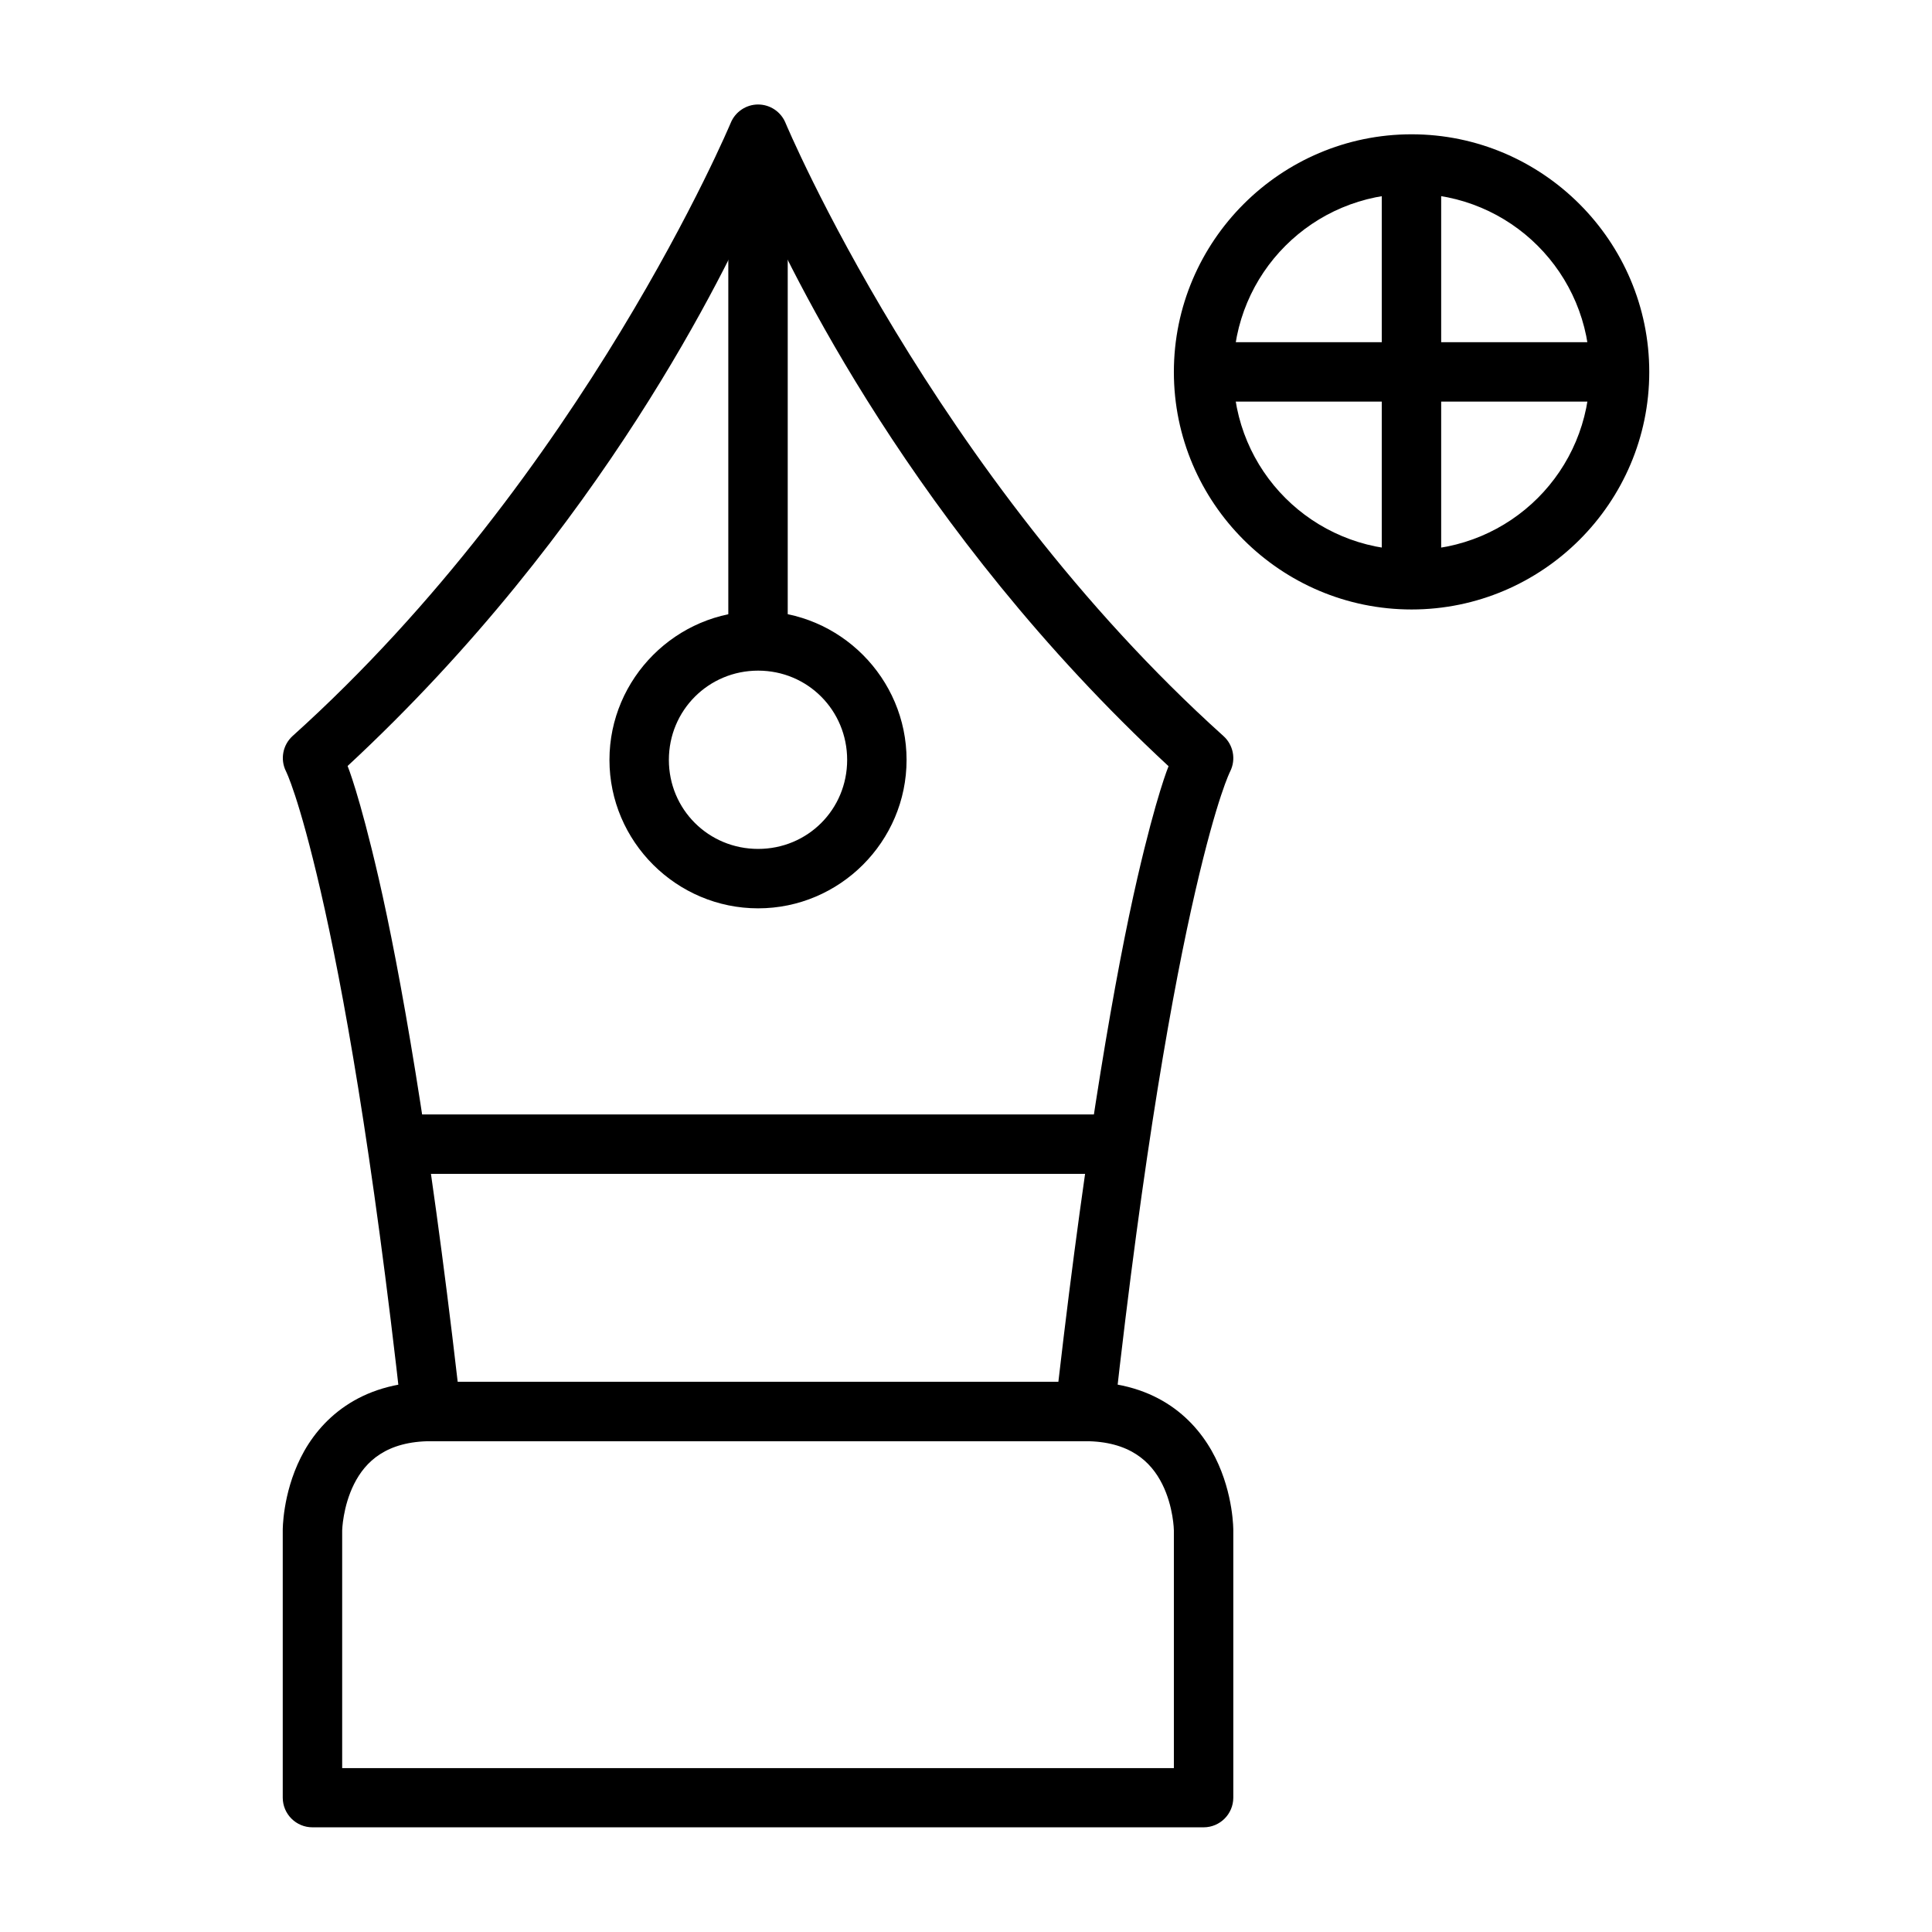
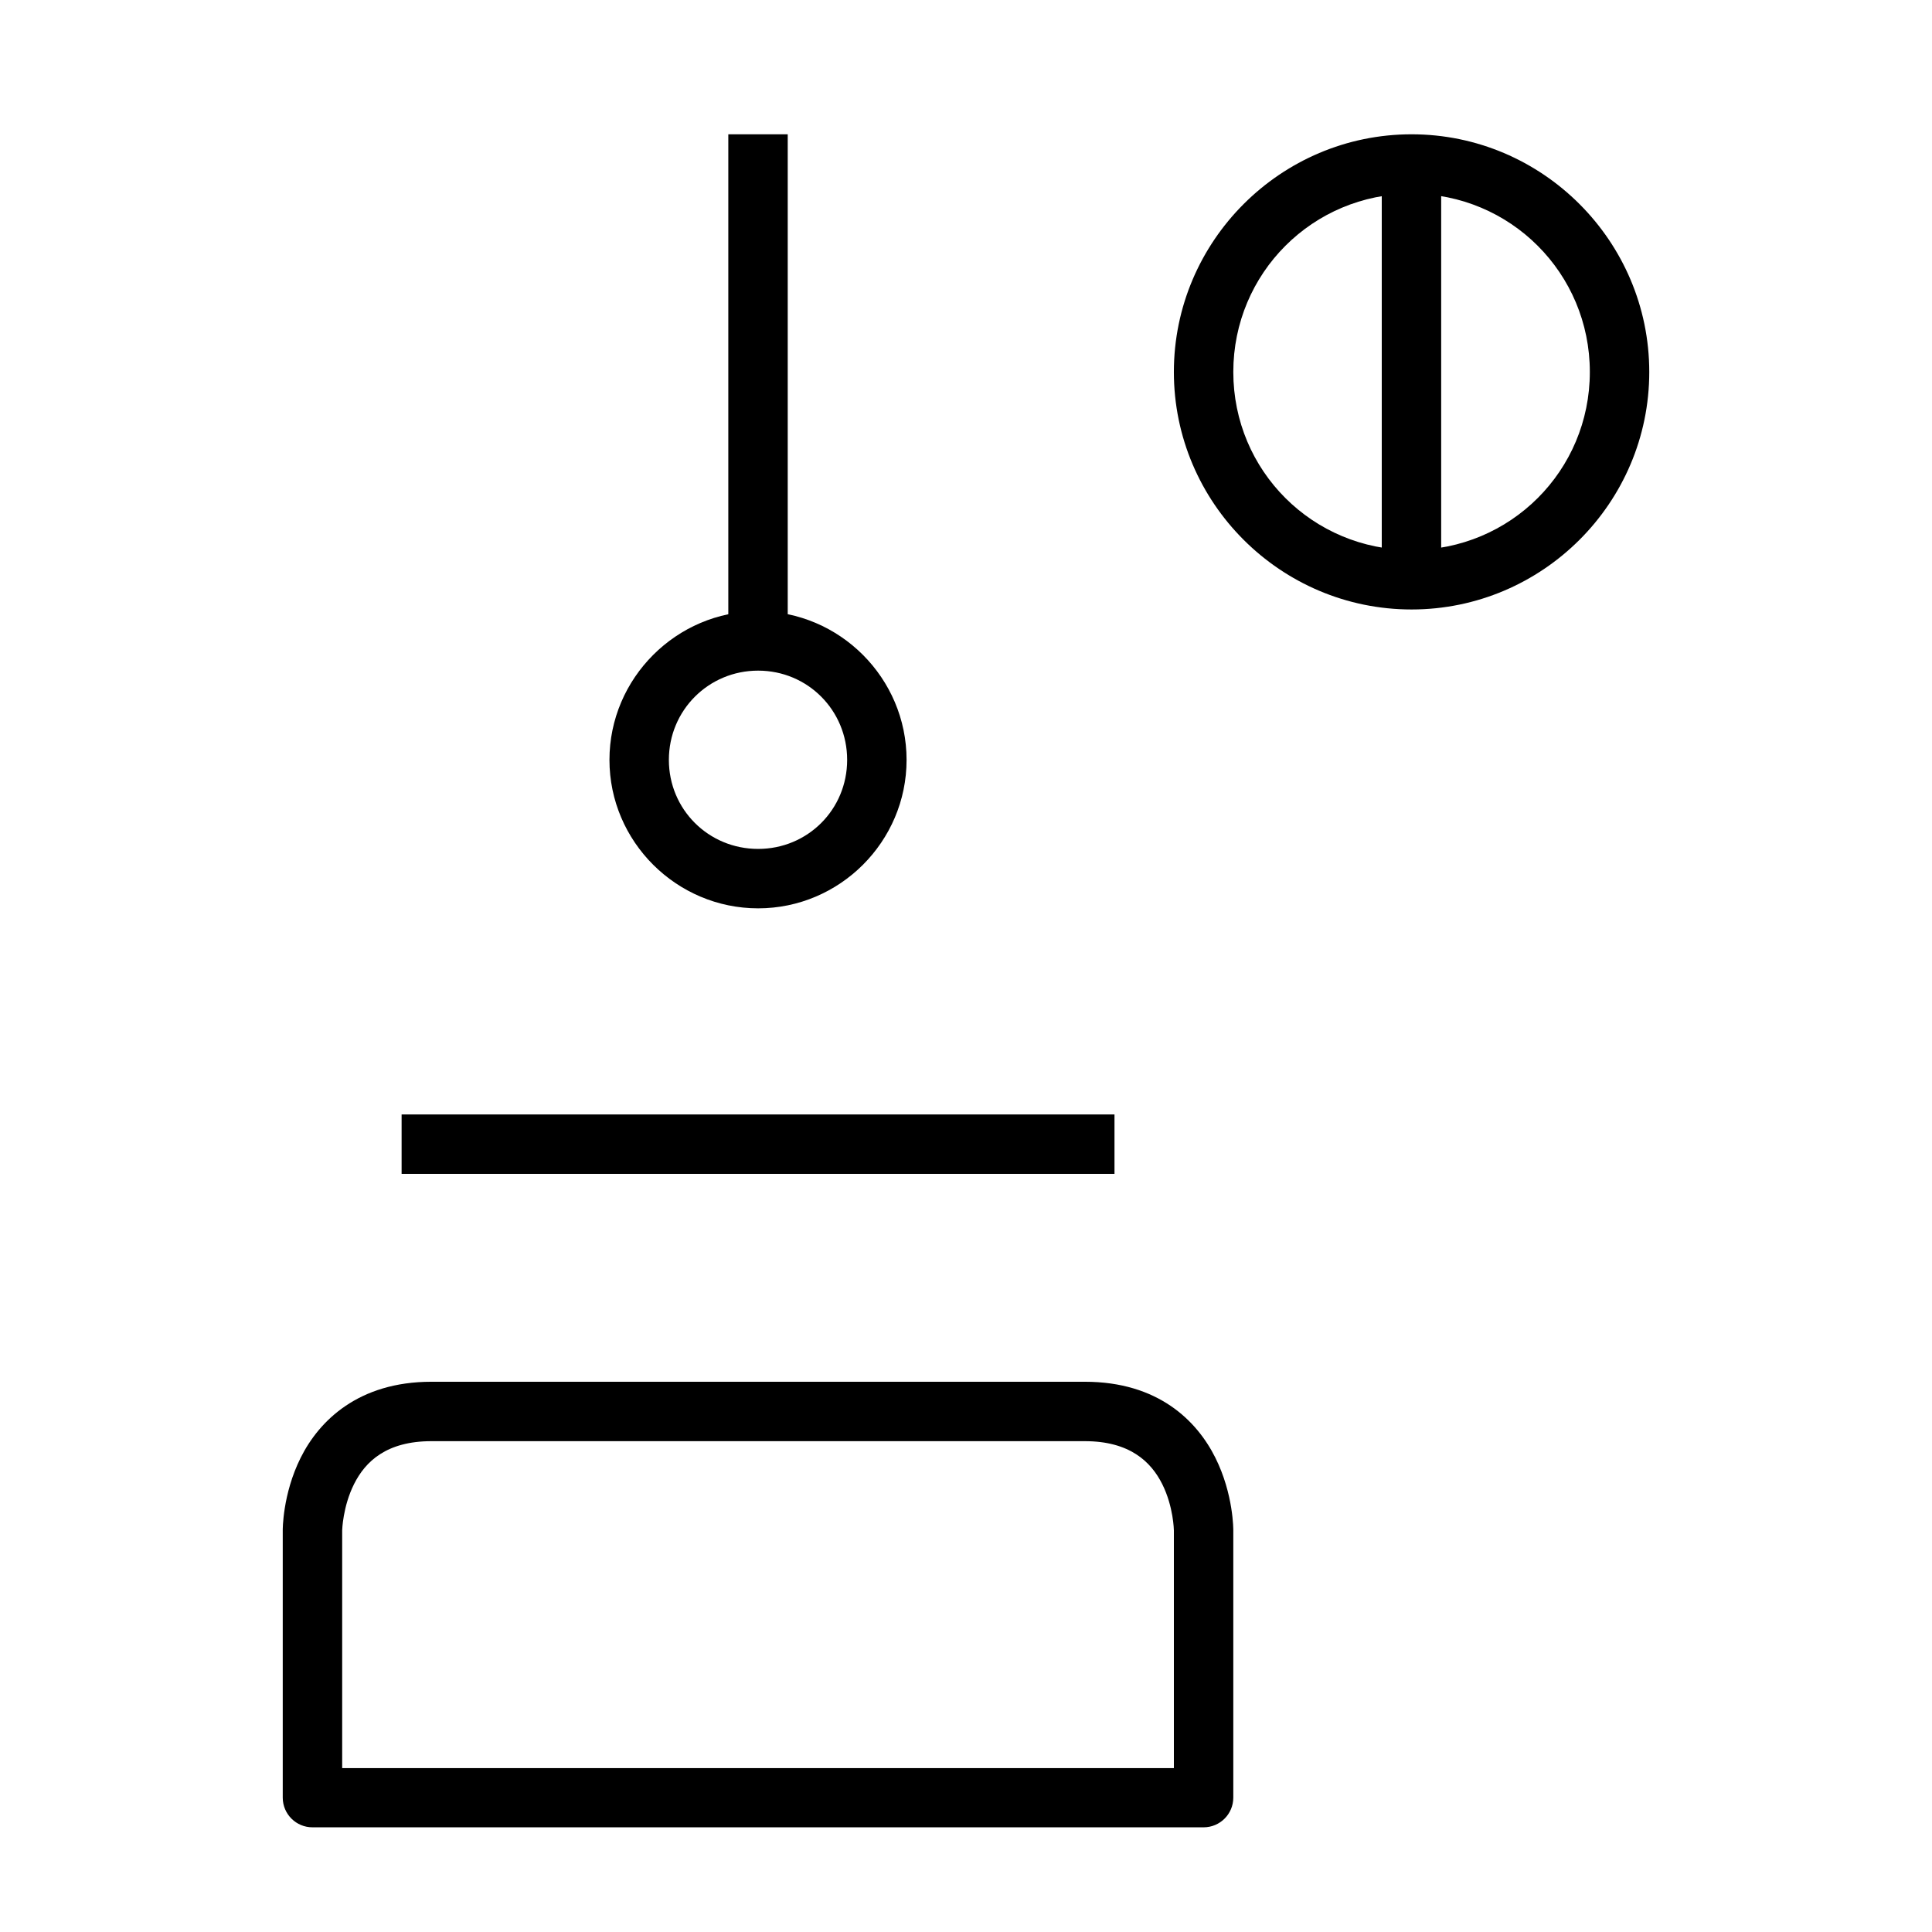
<svg xmlns="http://www.w3.org/2000/svg" fill="#000000" width="800px" height="800px" version="1.1" viewBox="144 144 512 512">
  <g>
-     <path d="m344.91 171.69c-3.188 0.008-6.055 1.934-7.266 4.883 0 0-39 93.082-116.11 162.48-2.613 2.375-3.328 6.199-1.742 9.355 0 0 3.371 6.547 9.18 31.727 5.812 25.184 13.652 68.199 21.5 138.82 0.457 3.984 3.836 6.984 7.844 6.973h173.18c3.984-0.016 7.328-3.012 7.785-6.973 7.848-70.625 15.691-113.64 21.5-138.82 5.812-25.184 9.242-31.73 9.242-31.73 1.566-3.168 0.832-6.992-1.805-9.355-77.102-69.391-116.05-162.48-116.05-162.48-1.207-2.945-4.074-4.871-7.262-4.879zm0 24.754c8.316 18.512 40.945 87.707 108.77 150.61 0 0-3.144 7.445-8.242 29.531-5.699 24.688-13.461 68.672-20.957 133.6h-159.19c-7.496-64.926-15.277-108.91-20.977-133.6-5.106-22.121-8.195-29.59-8.195-29.59 67.789-62.895 100.47-132.05 108.79-150.55z" />
    <path d="m344.91 305.98c-21.645 0-39.398 17.754-39.398 39.398 0 21.645 17.754 39.34 39.398 39.34 21.645 0 39.34-17.695 39.34-39.34 0-21.645-17.695-39.398-39.34-39.398zm0 15.746c13.137 0 23.594 10.516 23.594 23.652 0 13.137-10.457 23.594-23.594 23.594-13.137 0-23.652-10.457-23.652-23.594 0-13.137 10.516-23.652 23.652-23.652z" />
    <path d="m337.01 179.59v133.83h15.746v-133.83z" />
    <path d="m250.43 439.34v15.746h188.92v-15.746z" />
    <path d="m258.33 510.18c-19.363 0-29.758 10.355-34.633 20.105s-4.766 19.293-4.766 19.293v70.836c0.016 4.348 3.555 7.863 7.902 7.844h236.16c4.328-0.016 7.828-3.519 7.844-7.844v-70.836s0.109-9.543-4.766-19.293-15.141-20.105-34.574-20.105zm0 15.746h173.17c11.832 0 17.516 5.394 20.512 11.391 2.996 5.996 3.078 12.262 3.078 12.262v62.992h-220.41v-62.992s0.141-6.266 3.137-12.262 8.602-11.391 20.512-11.391z" />
    <path d="m518.08 179.59c-34.688 0-62.992 28.305-62.992 62.992s28.305 62.934 62.992 62.934 62.992-28.246 62.992-62.934-28.305-62.992-62.992-62.992zm0 15.746c26.18 0 47.242 21.066 47.242 47.242 0 26.18-21.066 47.188-47.242 47.188-26.18 0-47.242-21.008-47.242-47.188s21.066-47.242 47.242-47.242z" />
    <path d="m510.18 187.43v110.23h15.746v-110.23z" />
-     <path d="m462.99 234.68v15.746h110.18l0.004-15.746z" />
  </g>
</svg>